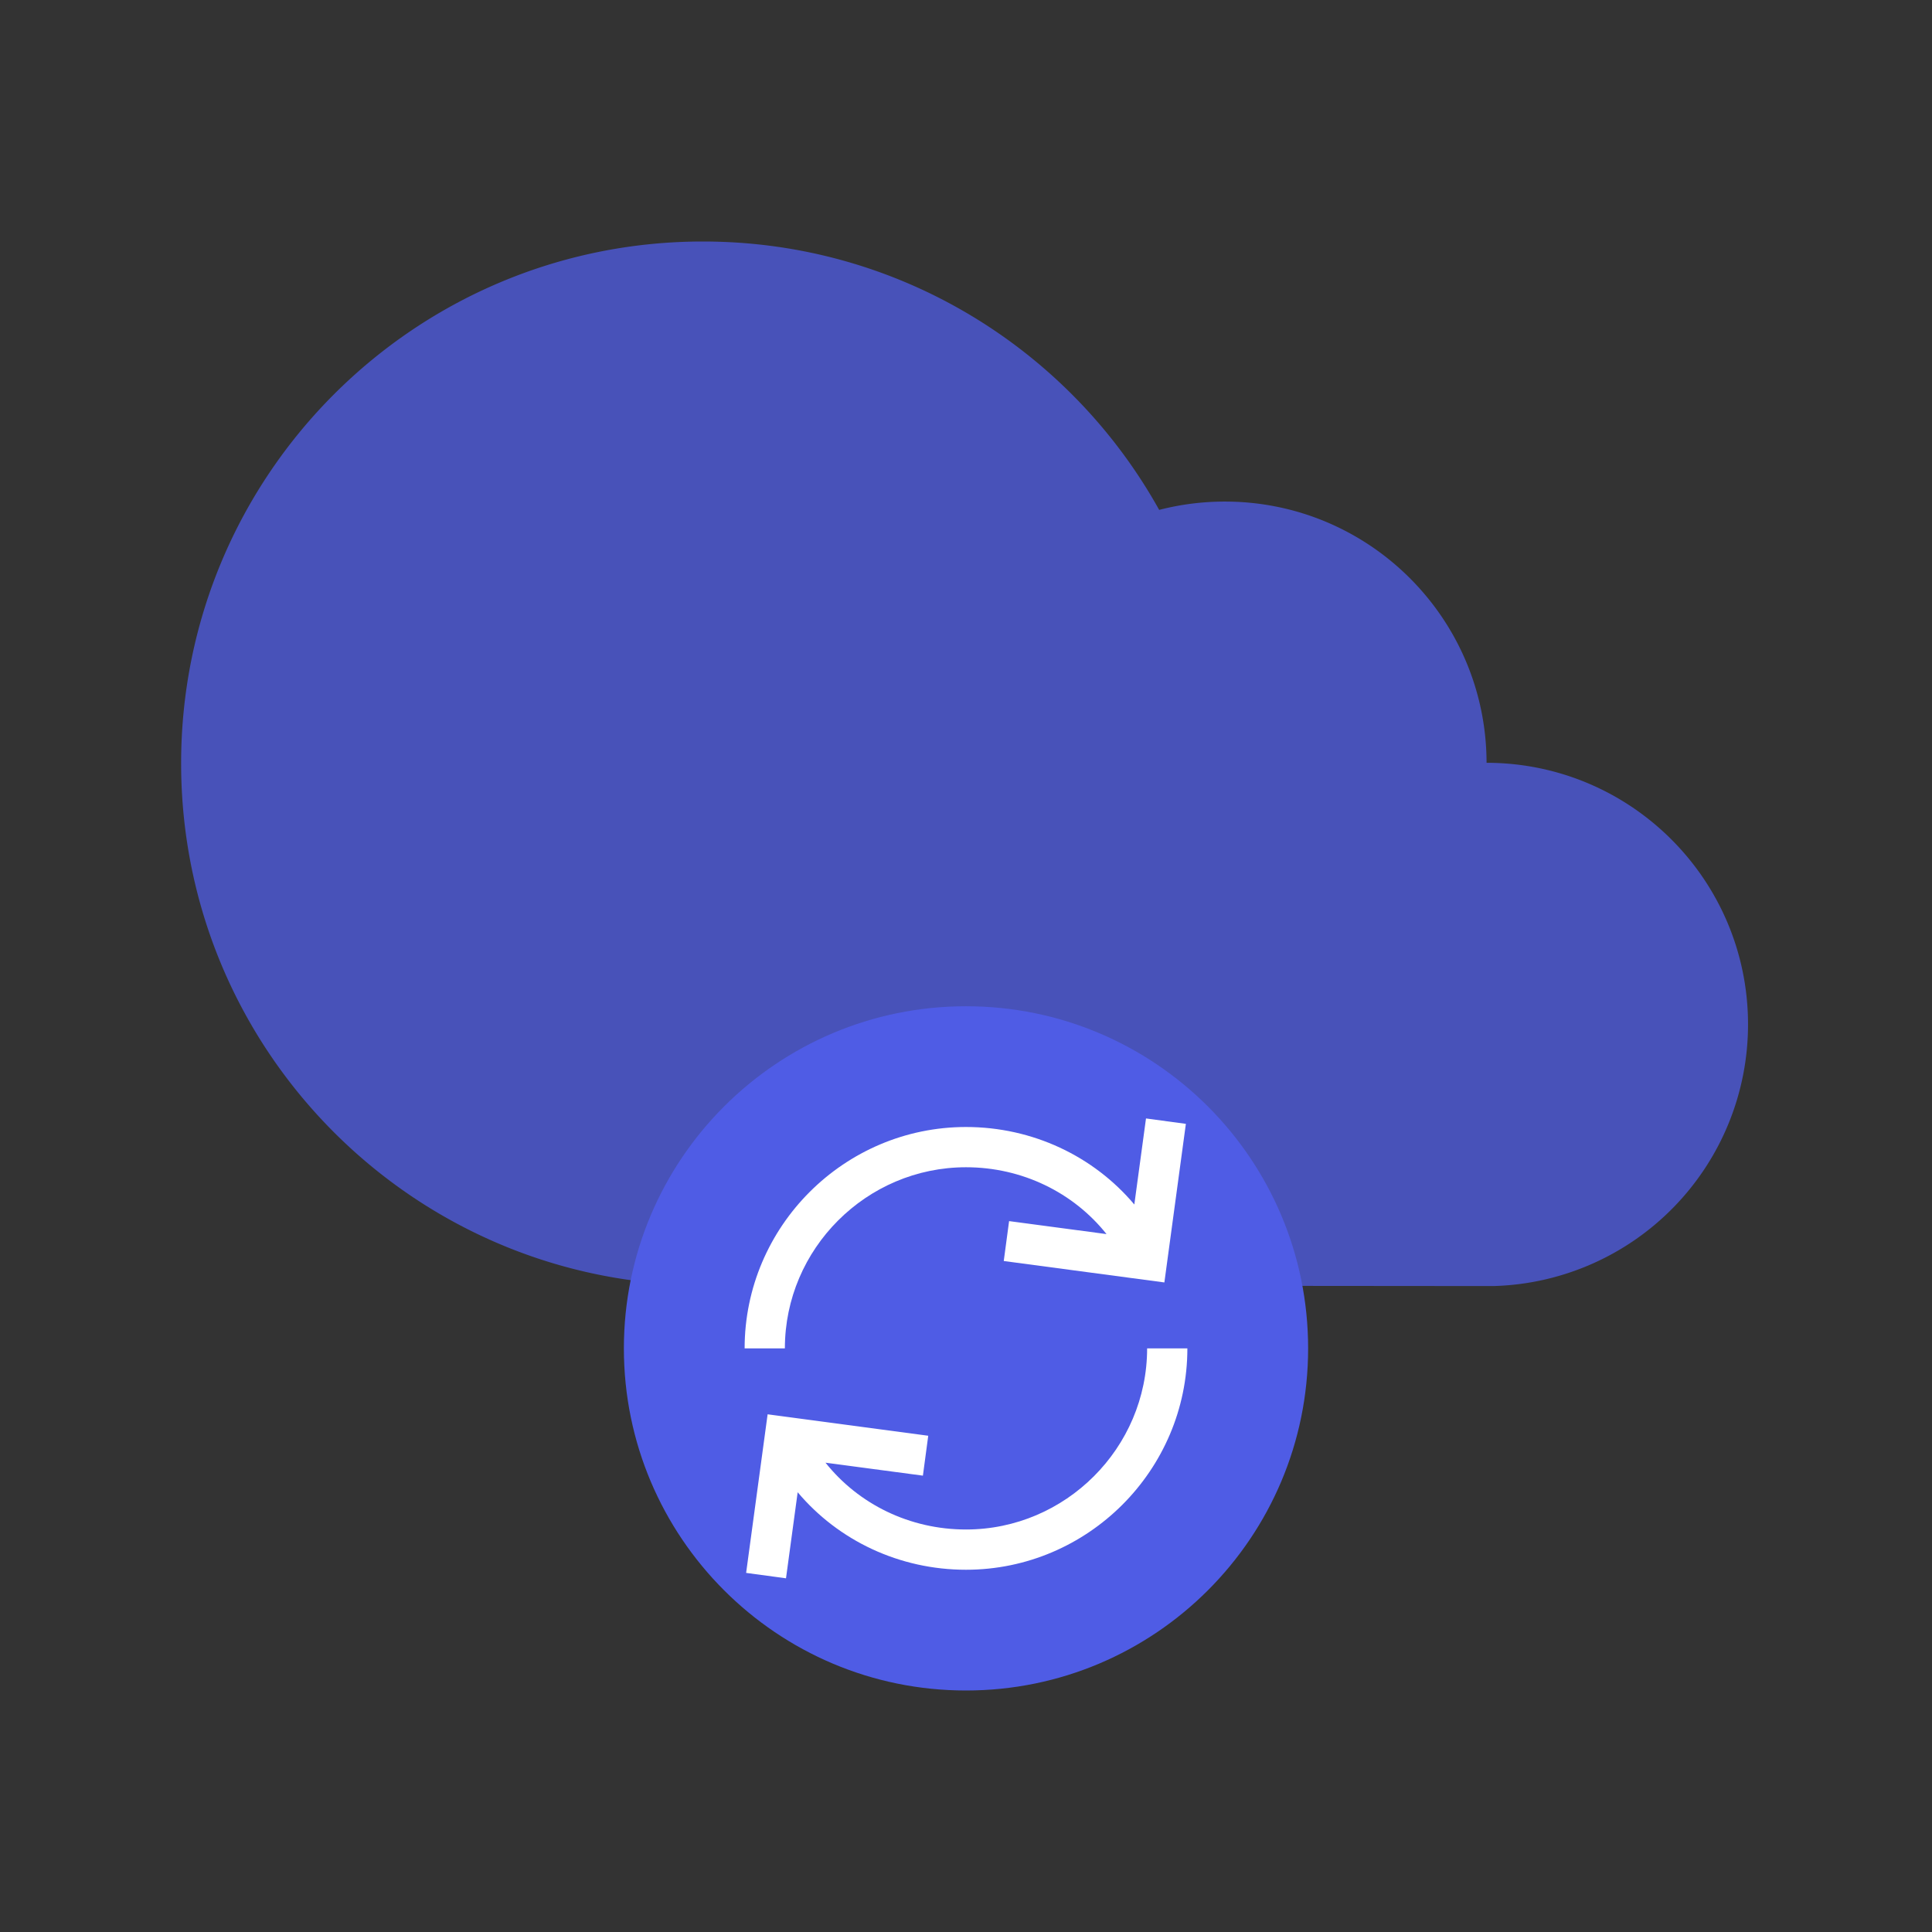
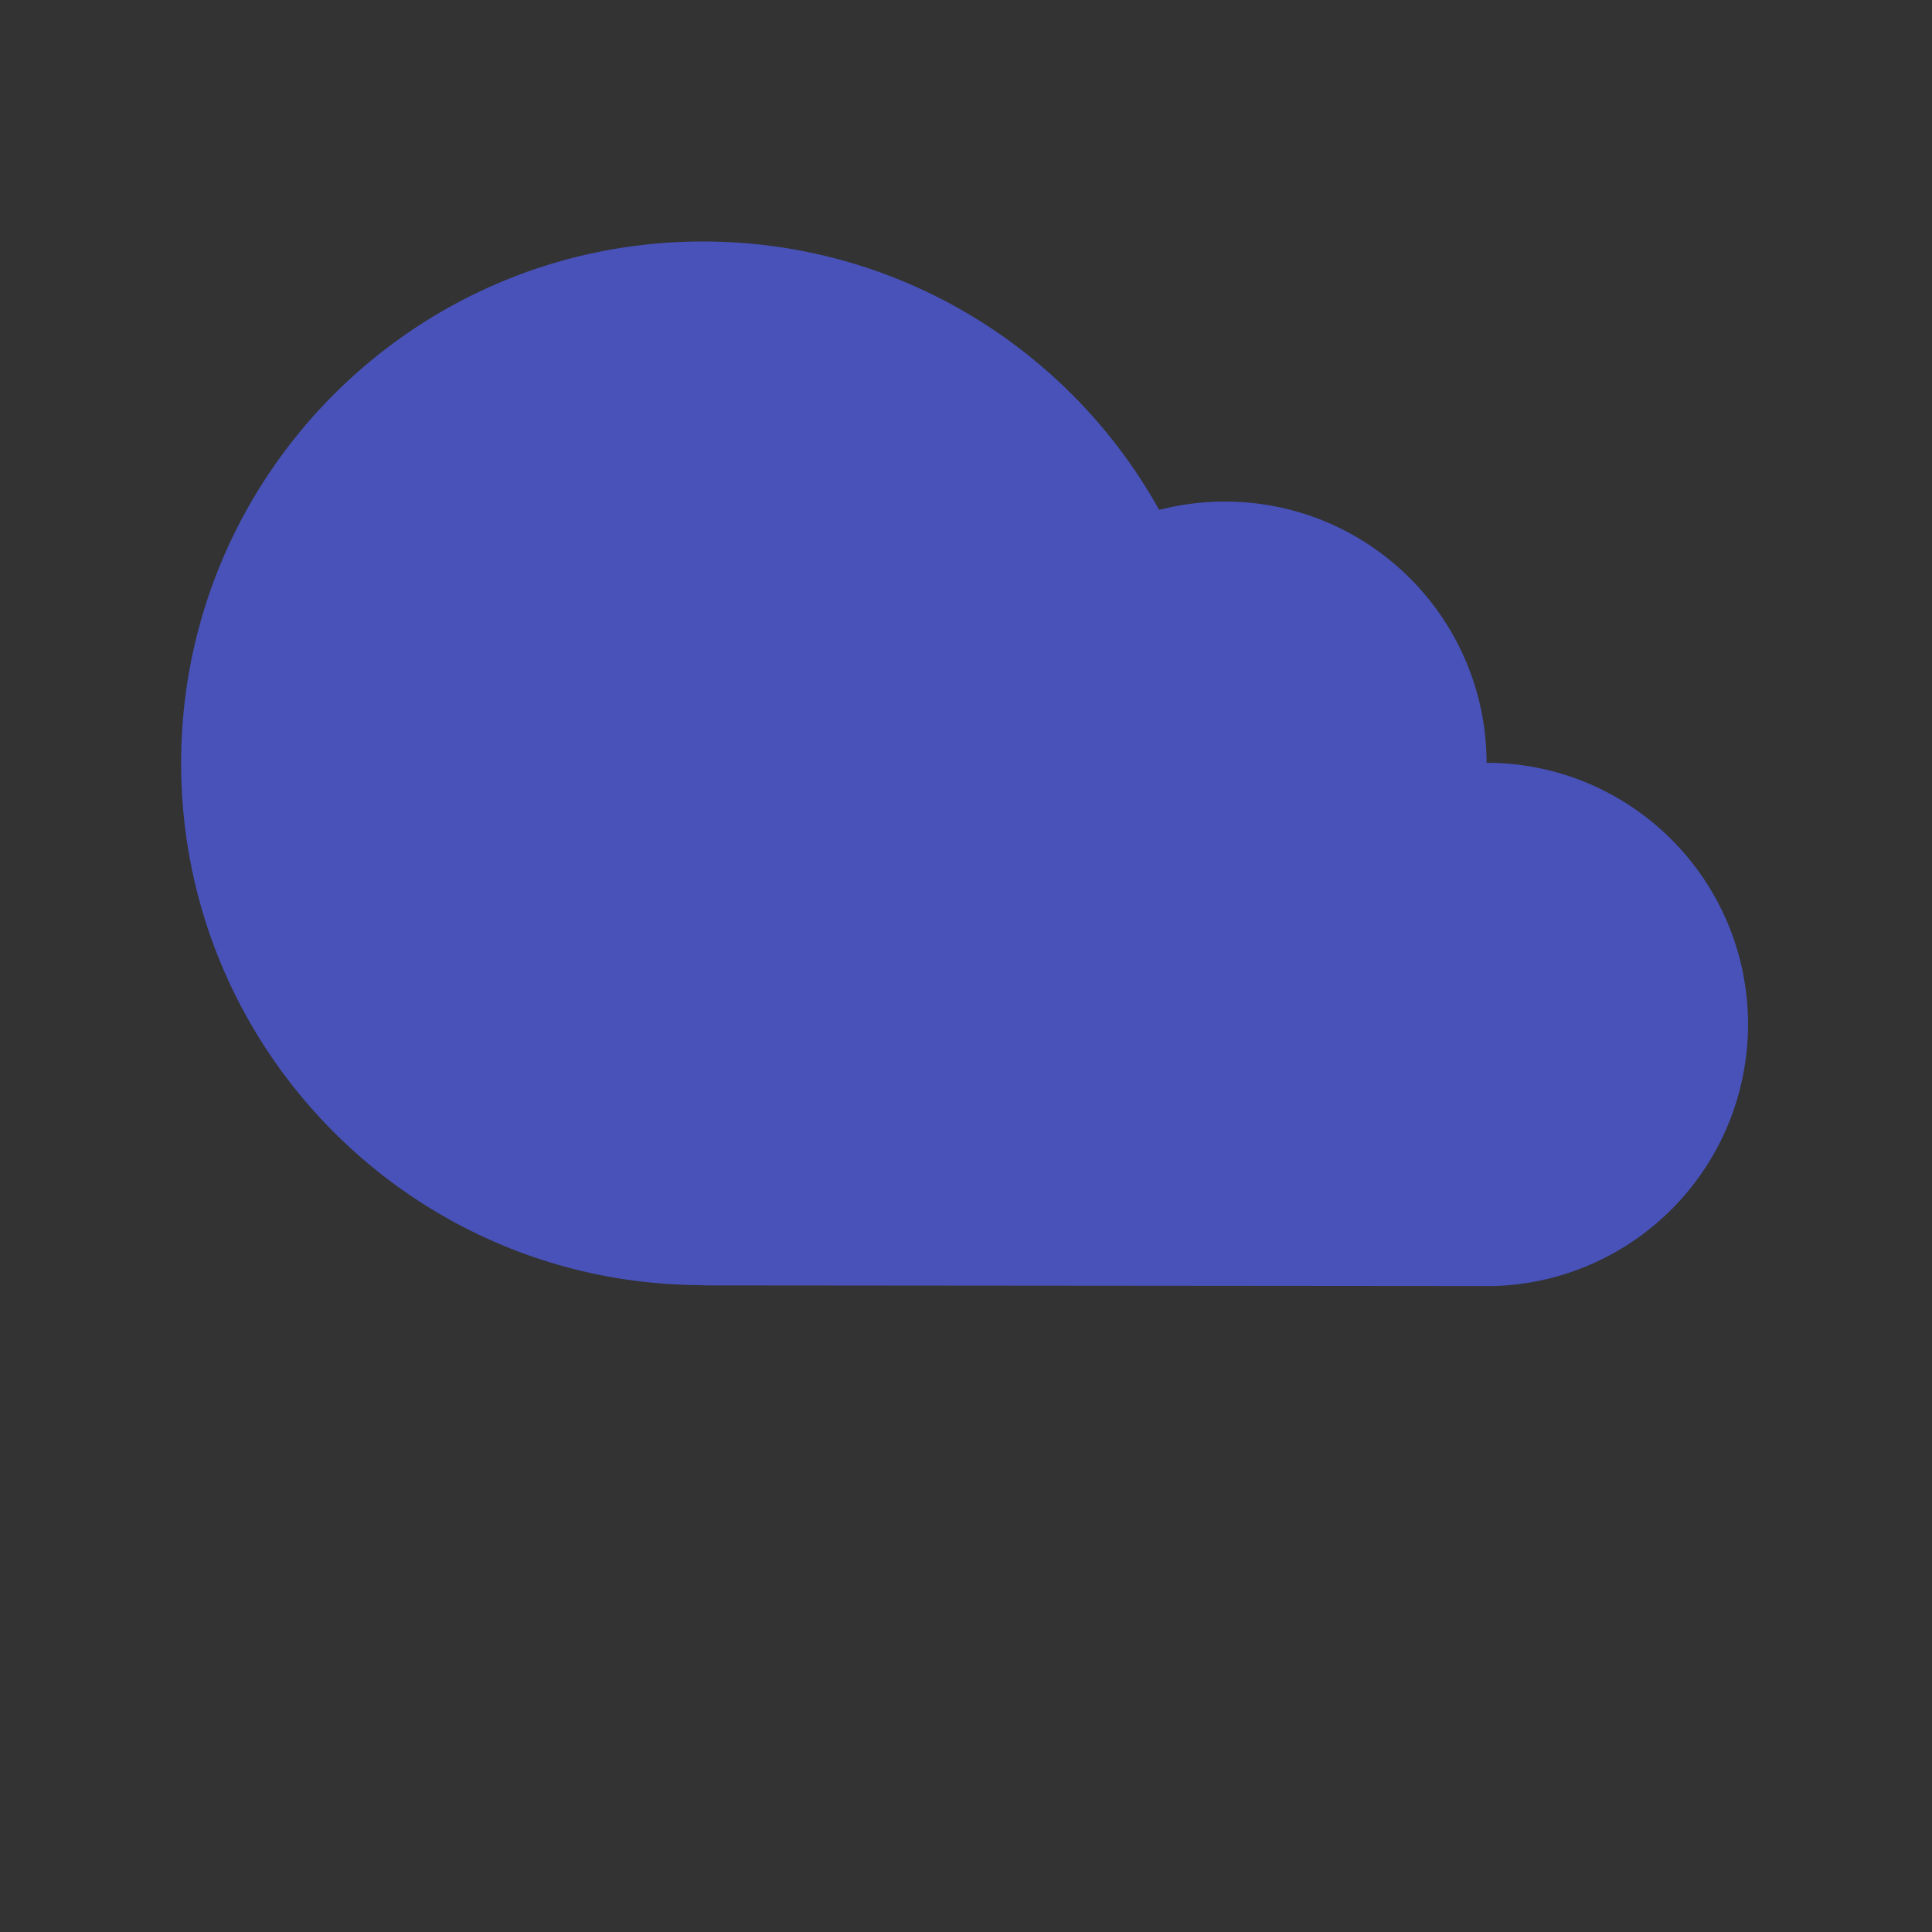
<svg xmlns="http://www.w3.org/2000/svg" width="72" height="72" viewBox="0 0 72 72">
  <rect x="0" y="0" width="72" height="72" fill="#333333" stroke="none" />
  <g fill="none" fill-rule="nonzero">
    <g fill="#4F5CE5">
      <path fill-opacity=".75" d="M55.4 28.427c-.01-5.378-4.372-9.735-9.753-9.735-.846 0-1.666.108-2.448.31C39.879 13.037 33.509 9 26.196 9 15.456 9 6.75 17.706 6.75 28.446c0 10.74 8.706 19.447 19.446 19.447v.01l29.443.025h.001a9.752 9.752 0 0 0 9.504-9.75c0-5.382-4.362-9.746-9.744-9.751" />
-       <path d="M48.75 50.25c0-7.041-5.708-12.75-12.75-12.75s-12.75 5.709-12.75 12.75C23.25 57.292 28.958 63 36 63s12.75-5.708 12.75-12.75" />
    </g>
-     <path fill="#FFF" d="M44.25 50.25c0 4.54-3.71 8.25-8.25 8.25-2.48 0-4.756-1.087-6.273-2.888l-.435 3.207-1.486-.202.801-5.91 5.986.799-.199 1.487-3.63-.483C31.996 56.058 33.905 57 36 57c3.71 0 6.75-3.04 6.75-6.75zm-1.542-8.569l1.486.202-.801 5.91-5.986-.799.199-1.487 3.631.484C40.003 44.442 38.094 43.5 36 43.5c-3.71 0-6.75 3.04-6.75 6.75h-1.5c0-4.54 3.71-8.25 8.25-8.25 2.48 0 4.756 1.087 6.273 2.888l.435-3.207z" />
  </g>
</svg>